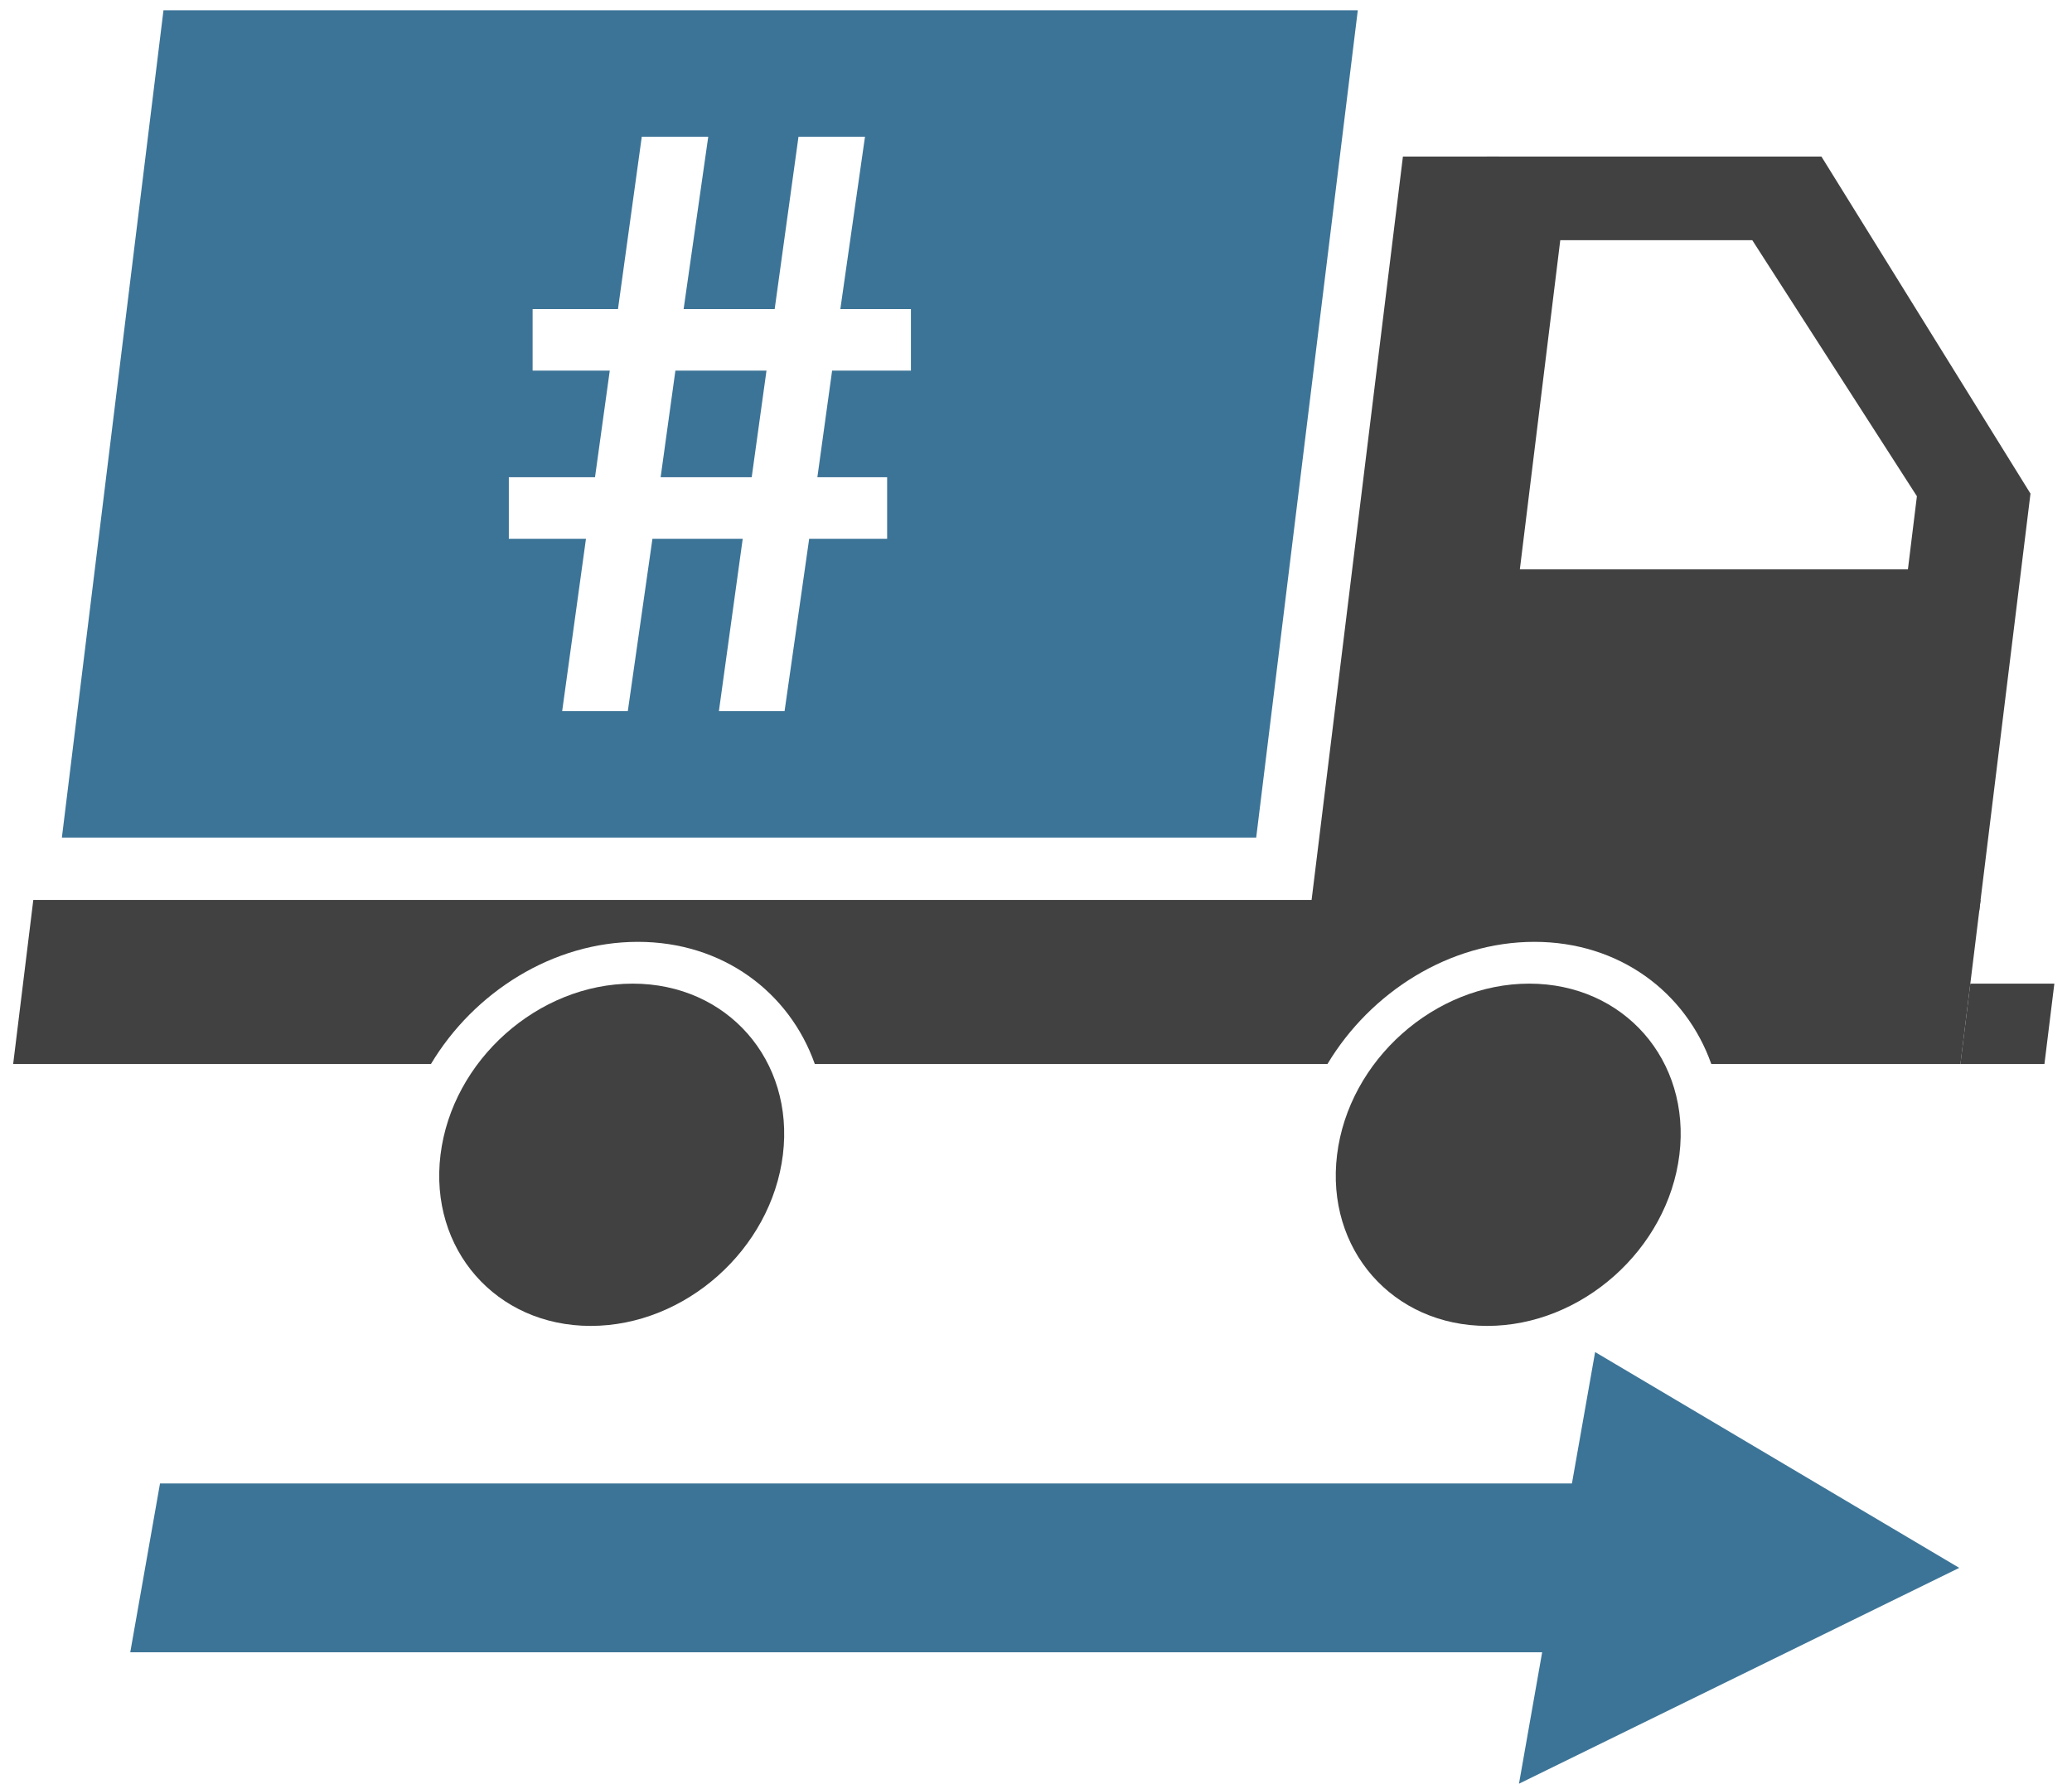
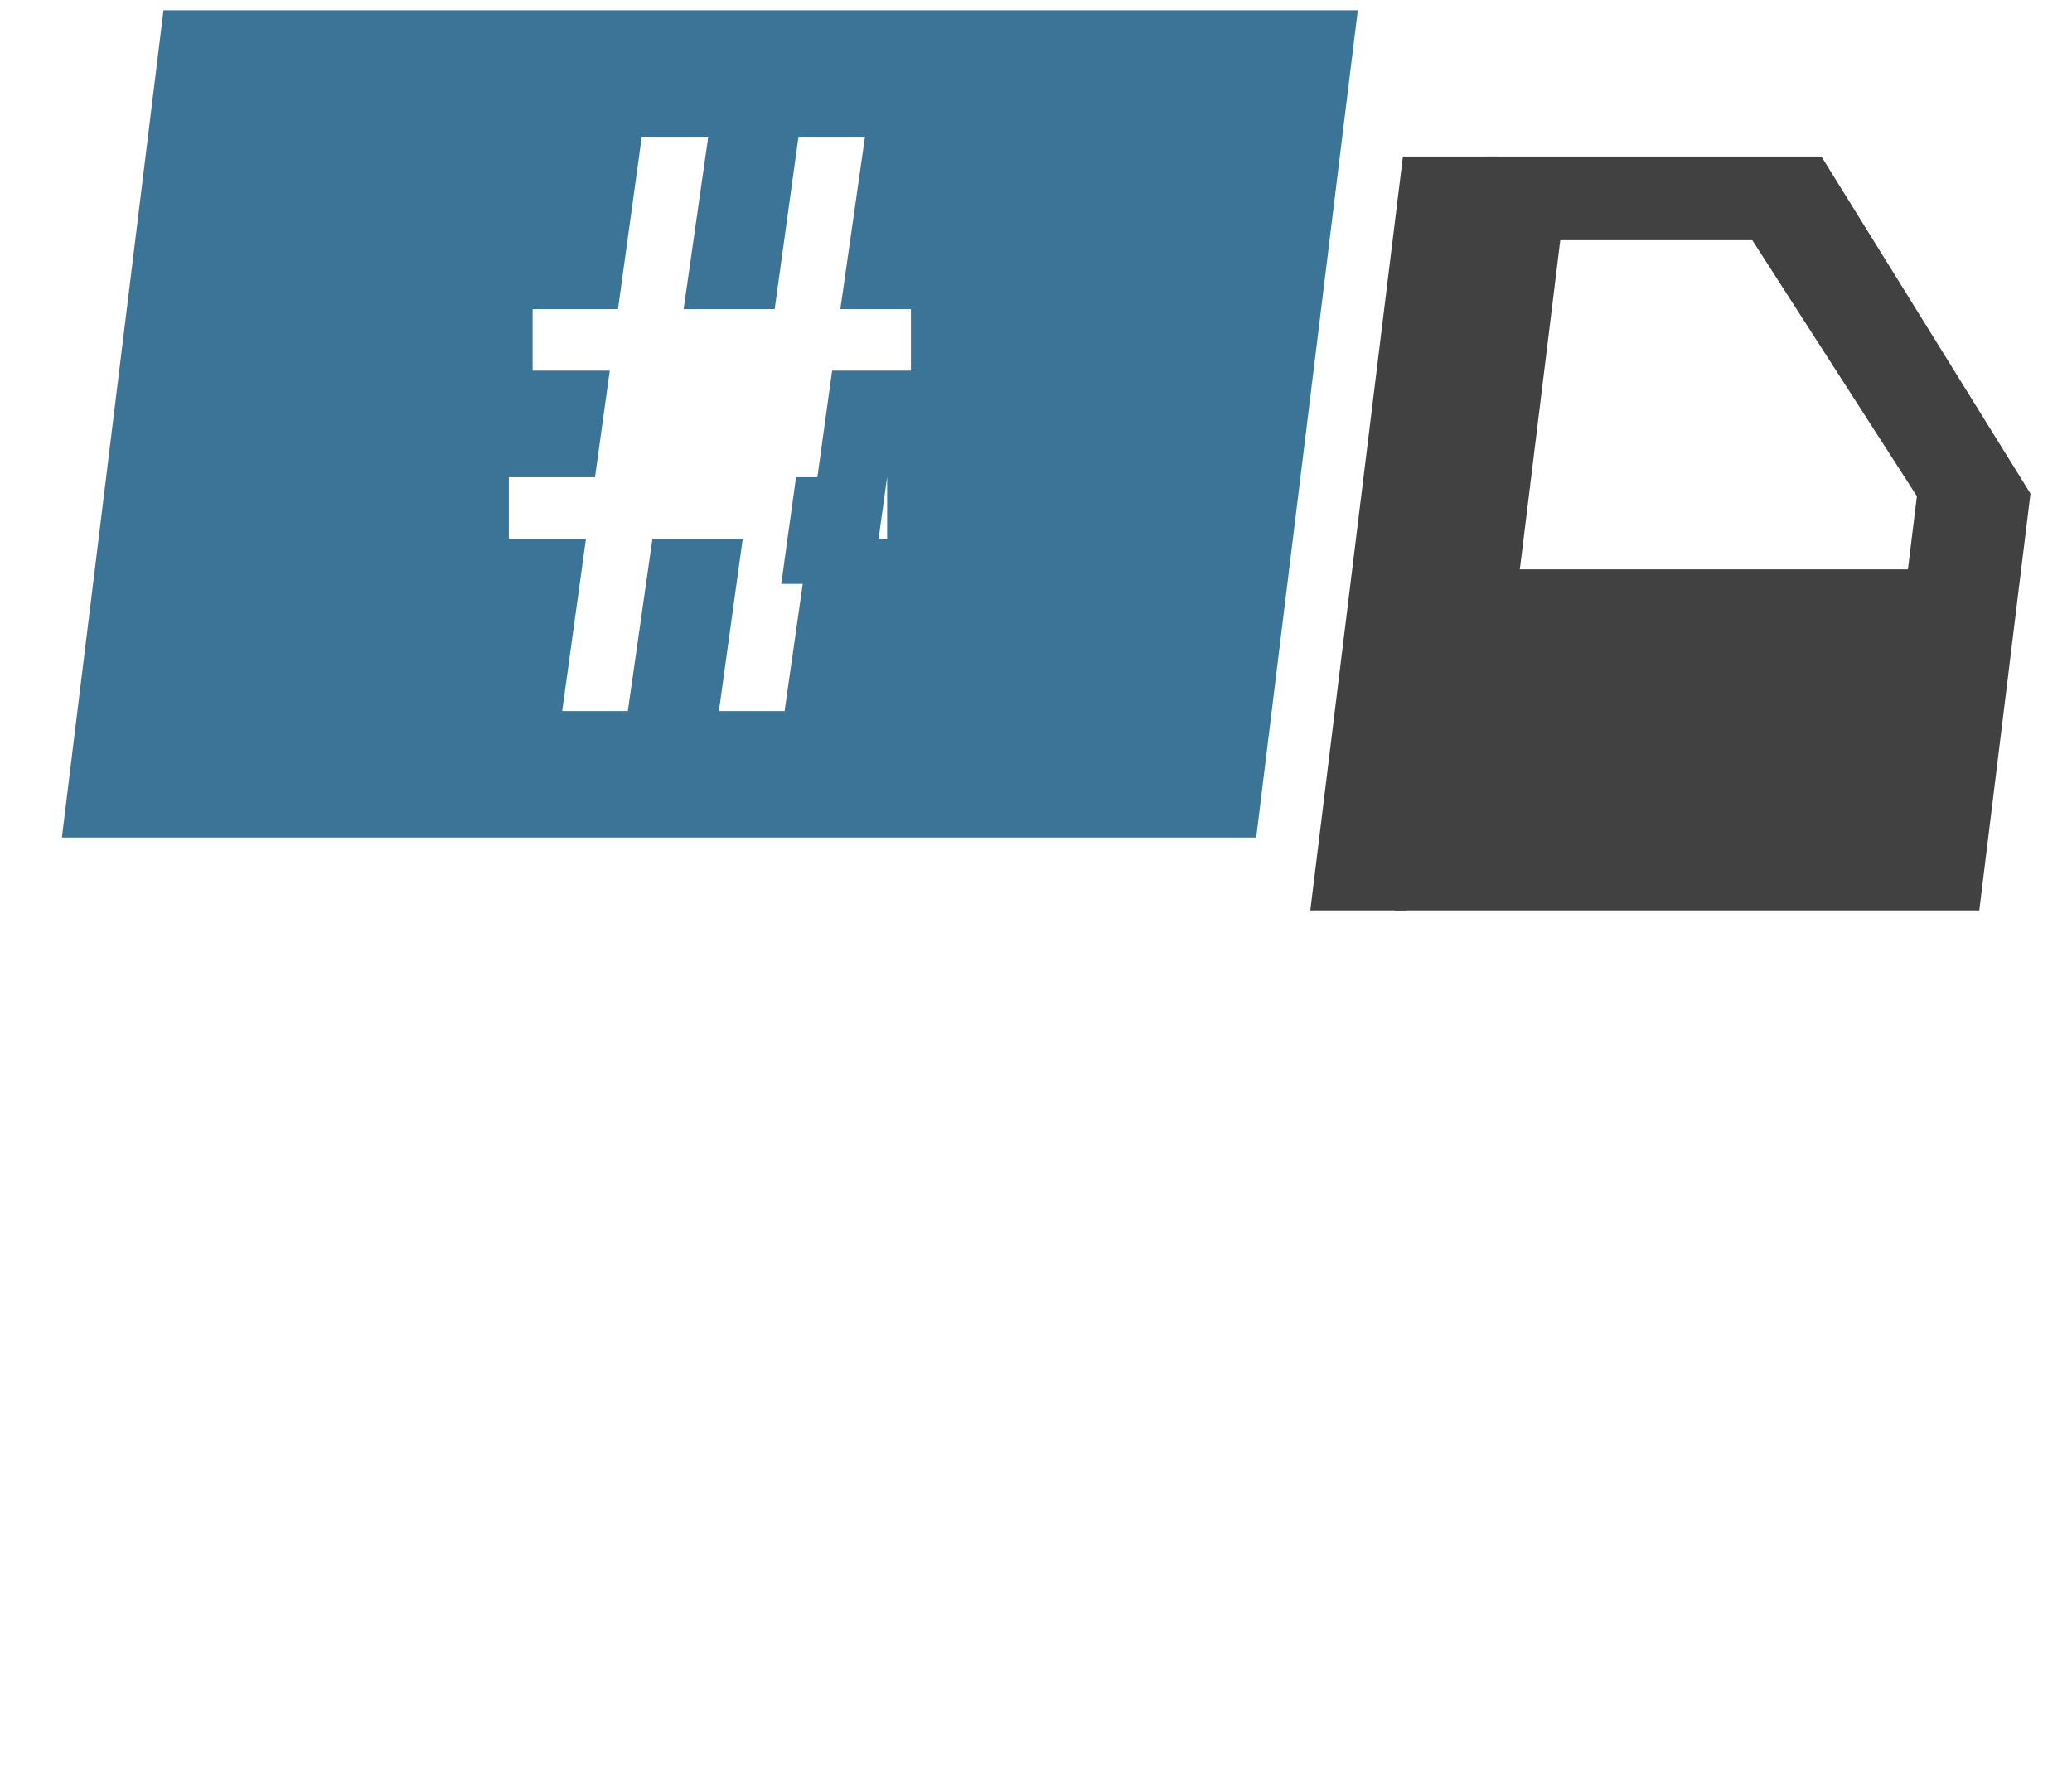
<svg xmlns="http://www.w3.org/2000/svg" version="1.1" x="0px" y="0px" width="110px" height="95px" viewBox="-0.699 -0.545 110 95" overflow="visible" enable-background="new -0.699 -0.545 110 95" xml:space="preserve">
  <defs>
</defs>
-   <path fill="#3C7497" d="M46.397,24.797h-3.703l0.783-5.663h4.184v-3.268h-3.747l1.308-9.15h-3.53l-1.264,9.15h-4.834l1.307-9.15  h-3.529l-1.263,9.15h-4.532v3.268h4.096l-0.784,5.663h-4.575v3.268h4.095l-1.263,9.149h3.485l1.307-9.149h4.793l-1.264,9.149h3.486  l1.306-9.149h4.139V24.797z M39.993,19.134l-0.785,5.663h-4.835l0.784-5.663H39.993z M65.991,43.931H2.586L7.98,0h63.405  L65.991,43.931z" />
-   <path fill="#414141" d="M22.687,60.773c0.617-5.021,5.185-9.087,10.206-9.087l0,0c5.021,0,8.587,4.066,7.971,9.087l0,0  c-0.616,5.021-5.182,9.088-10.203,9.088l0,0C25.64,69.861,22.071,65.794,22.687,60.773L22.687,60.773z" />
-   <path fill="#414141" d="M70.284,60.773c0.616-5.021,5.184-9.087,10.203-9.087l0,0c5.02,0,8.588,4.066,7.971,9.087l0,0  c-0.617,5.021-5.182,9.088-10.203,9.088l0,0C73.235,69.861,69.667,65.794,70.284,60.773L70.284,60.773z" />
-   <path fill="#414141" d="M1.069,47.242L0,55.953h22.18c2.286-3.82,6.48-6.486,10.985-6.486c4.504,0,8.04,2.666,9.393,6.486h27.217  c2.29-3.82,6.48-6.486,10.984-6.486c4.505,0,8.041,2.666,9.393,6.486h13.227l1.07-8.711H1.069z" />
+   <path fill="#3C7497" d="M46.397,24.797h-3.703l0.783-5.663h4.184v-3.268h-3.747l1.308-9.15h-3.53l-1.264,9.15h-4.834l1.307-9.15  h-3.529l-1.263,9.15h-4.532v3.268h4.096l-0.784,5.663h-4.575v3.268h4.095l-1.263,9.149h3.485l1.307-9.149h4.793l-1.264,9.149h3.486  l1.306-9.149h4.139V24.797z l-0.785,5.663h-4.835l0.784-5.663H39.993z M65.991,43.931H2.586L7.98,0h63.405  L65.991,43.931z" />
  <path fill="#414141" d="M104.379,47.798H73.325L78.24,7.769h17.759l11.098,17.897L104.379,47.798z M101.067,25.805l-8.74-13.597  H82.134l-2.146,17.481h20.602L101.067,25.805z" />
-   <polygon fill="#414141" points="108.364,51.687 103.903,51.687 103.377,55.953 107.838,55.953 " />
  <polygon fill="#414141" points="78.877,7.769 73.78,7.769 68.864,47.798 73.961,47.798 " />
-   <polygon fill="#3C7497" points="103.315,82.709 83.984,71.249 82.753,78.227 7.796,78.227 6.216,87.192 81.172,87.192 79.942,94.17   " />
</svg>